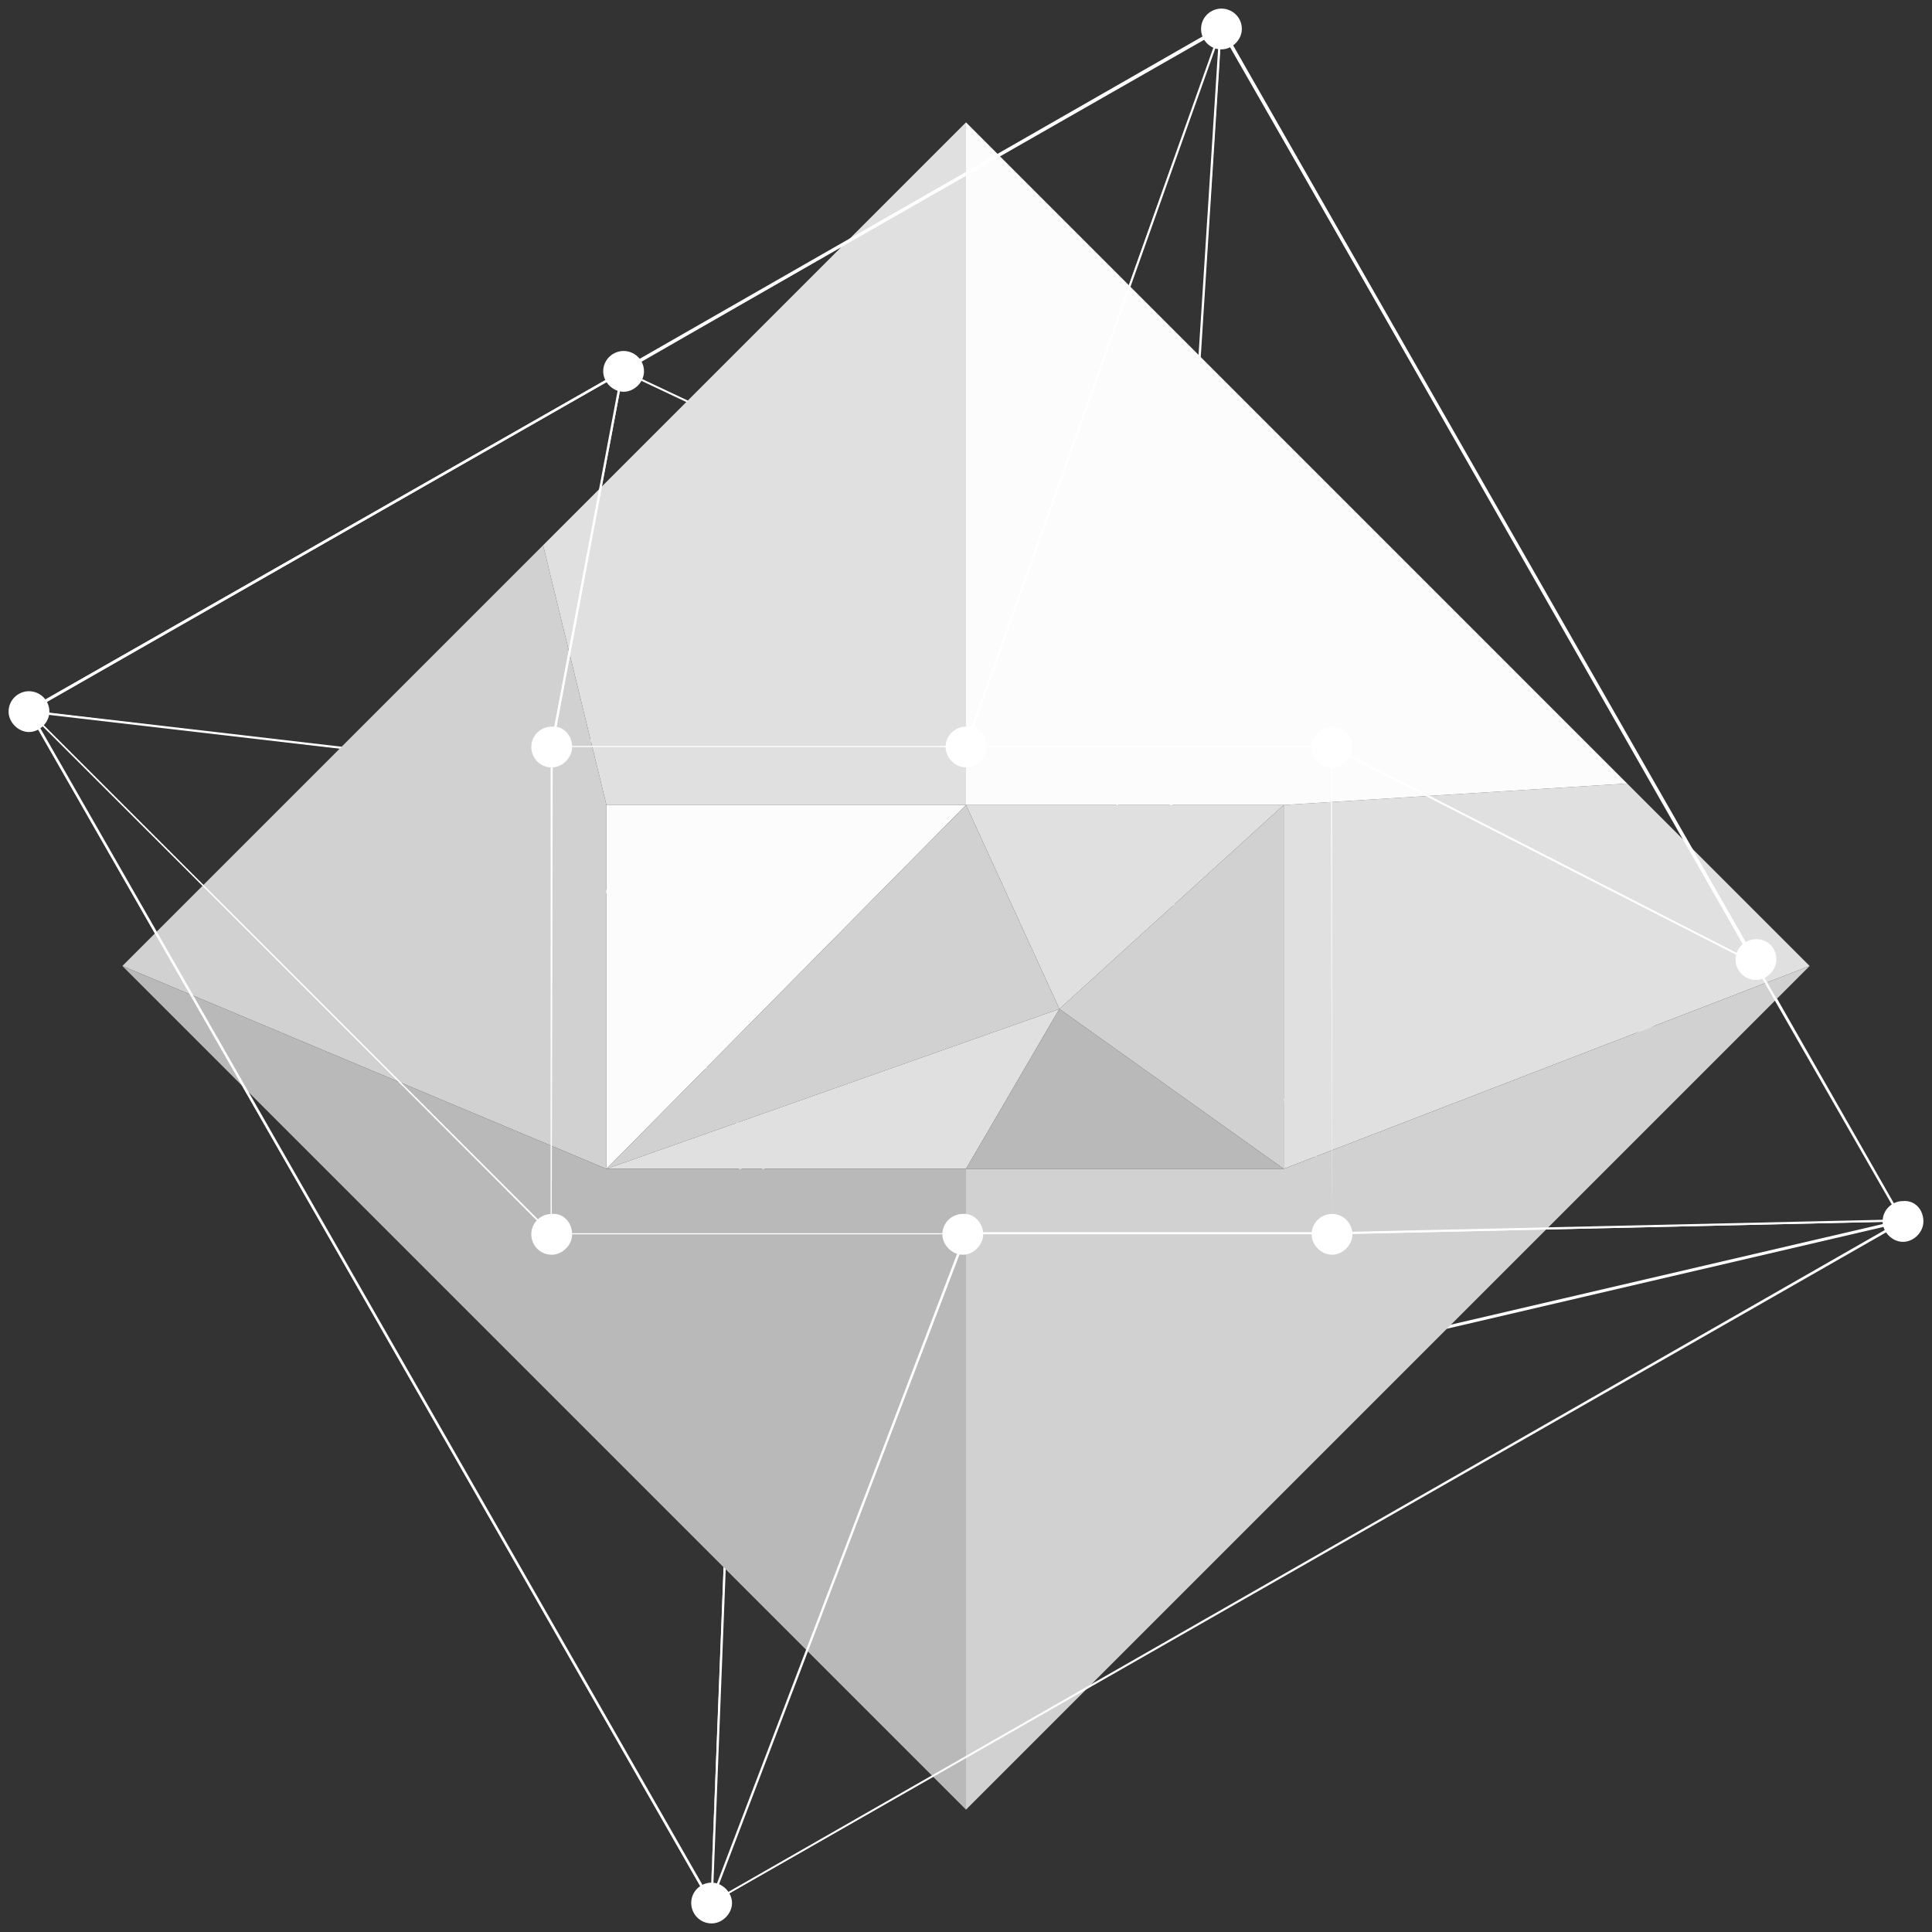
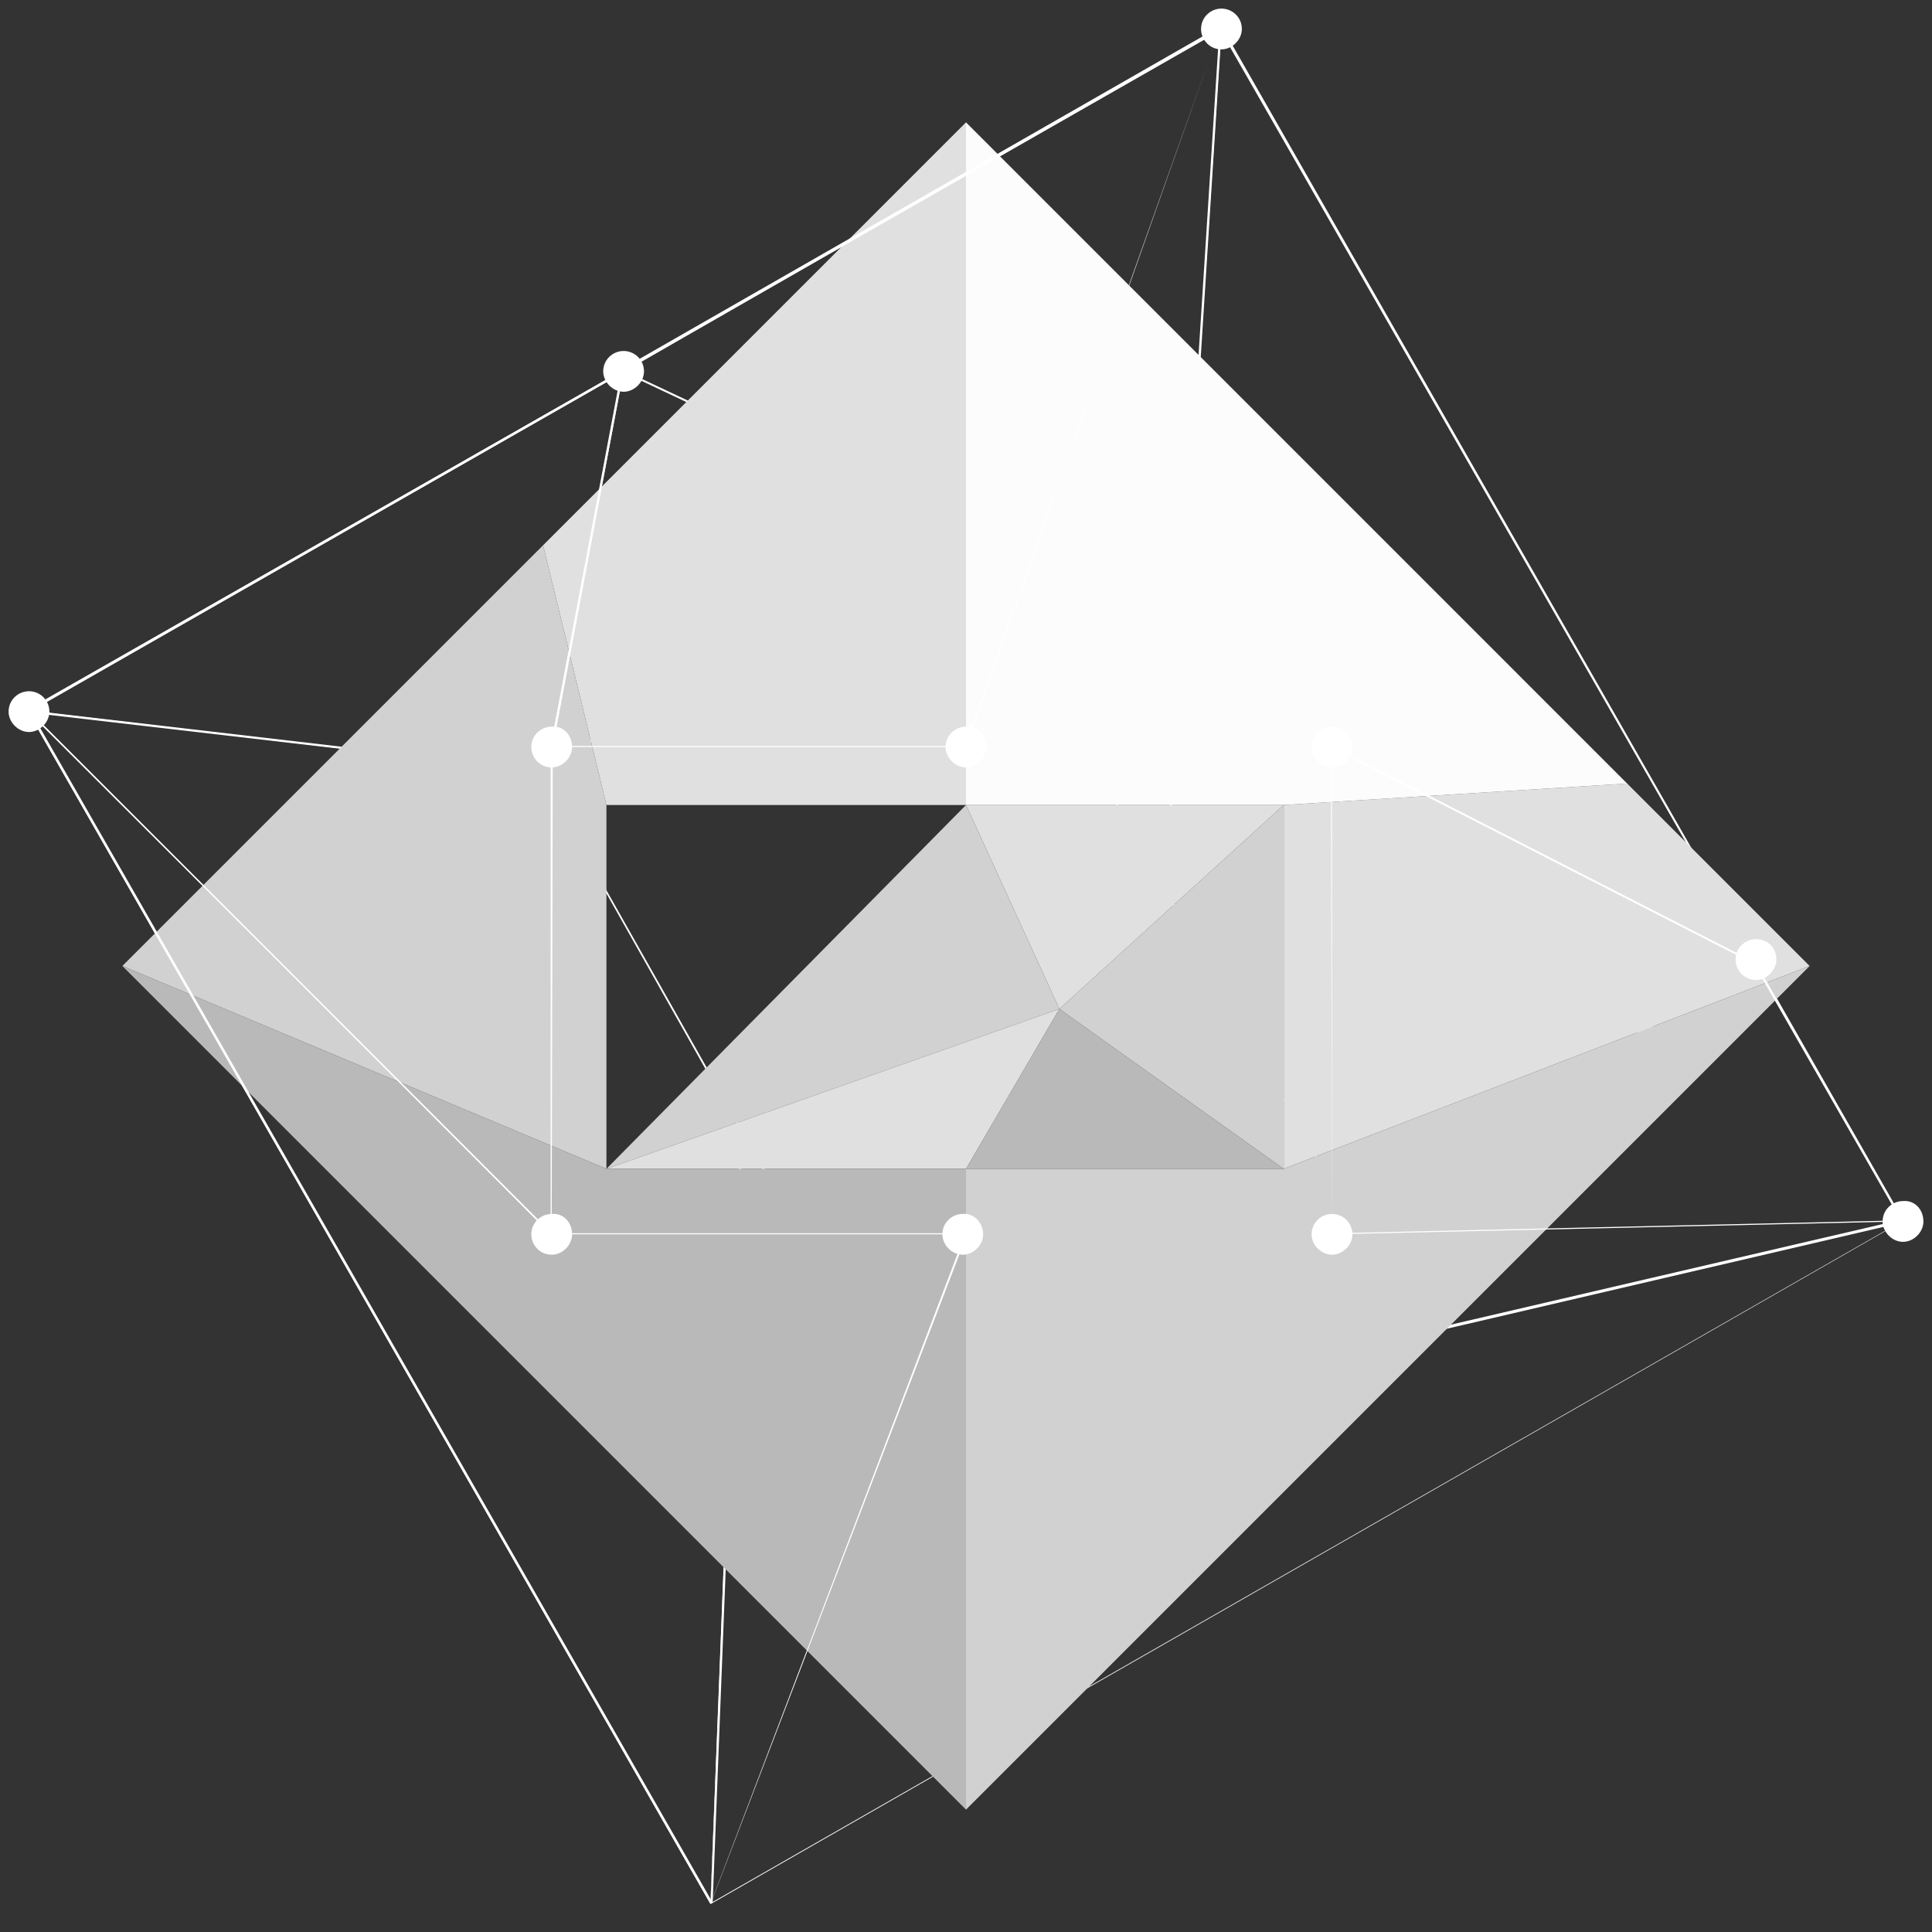
<svg xmlns="http://www.w3.org/2000/svg" id="Calque_1" x="0px" y="0px" width="180px" height="180px" viewBox="0 0 180 180" style="enable-background:new 0 0 180 180;" xml:space="preserve">
  <rect x="0" y="0" width="180" height="180" fill="#333333" stroke="none" />
  <style type="text/css">	.st0{display:none;}	.st1{display:inline;stroke:#000000;stroke-miterlimit:10;}	.st2{fill:#FFFFFF;}	.st3{fill:#D1D1D1;}	.st4{fill:#E0E0E0;}	.st5{fill:#FCFCFC;}	.st6{fill:#B9B9B9;}</style>
  <g id="Calque_2_00000007404410975265823460000008781128985376179871_" class="st0">
    <rect y="0" class="st1" width="180" height="180" />
  </g>
  <g>
    <g>
      <g>
        <path class="st2" d="M50.1,71.9C50.1,71.9,50.1,71.9,50.1,71.9L2.7,66.3c0,0-0.1,0-0.1-0.1c0,0,0-0.1,0-0.1L58,34.5    c0,0,0,0,0.1,0l31.6,14.9c0,0,0,0,0,0.1c0,0,0,0.1,0,0.1L50.1,71.9C50.1,71.9,50.1,71.9,50.1,71.9z M2.9,66.2l47.2,5.5l39.4-22.2    L58.1,34.7L2.9,66.2z" />
      </g>
    </g>
    <g>
      <g>
        <path class="st2" d="M108.6,83.1C108.6,83.1,108.6,83.1,108.6,83.1l-19-33.6L58,34.6c0,0,0,0,0-0.1c0,0,0-0.1,0-0.1l55.7-31.9    c0,0,0.1,0,0.1,0c0,0,0,0,0,0.1L108.6,83.1C108.7,83.1,108.7,83.1,108.6,83.1C108.6,83.1,108.6,83.1,108.6,83.1z M58.2,34.6    l31.5,14.8c0,0,0,0,0,0l18.8,33.3l5.1-79.9L58.2,34.6z" />
      </g>
    </g>
    <g>
      <g>
        <path class="st2" d="M85.8,135.1C85.8,135.1,85.8,135.1,85.8,135.1c-0.1-0.1-0.1-0.1,0-0.2l39.5-22.3l38.2-23c0,0,0,0,0.1,0    c0,0,0,0,0,0l13.7,24c0,0,0,0,0,0.1c0,0,0,0-0.1,0L85.8,135.1C85.9,135.1,85.8,135.1,85.8,135.1z M163.5,89.9l-38.1,22.9l-39,22    l90.8-21.1L163.5,89.9z" />
      </g>
    </g>
    <g>
      <g>
        <path class="st2" d="M125.4,112.8C125.4,112.8,125.4,112.8,125.4,112.8C125.3,112.8,125.3,112.8,125.4,112.8l-16.8-29.7    c0,0,0,0,0,0l5.1-80.4c0,0,0-0.1,0.1-0.1c0,0,0.1,0,0.1,0l49.8,87.1c0,0,0,0.1,0,0.1L125.4,112.8    C125.4,112.8,125.4,112.8,125.4,112.8z M108.7,83l16.7,29.6l38.1-22.9L113.8,3L108.7,83z" />
      </g>
    </g>
    <g>
      <g>
        <path class="st2" d="M66.2,177.4C66.2,177.4,66.2,177.4,66.2,177.4C66.2,177.4,66.2,177.3,66.2,177.4l2.8-72c0,0,0-0.1,0.1-0.1    c0,0,0.1,0,0.1,0l16.7,29.6l91.4-21.3c0,0,0.1,0,0.1,0c0,0,0,0.1,0,0.1L66.2,177.4C66.3,177.4,66.3,177.4,66.2,177.4z     M69.2,105.7l-2.8,71.5L176.8,114l-90.9,21.2c0,0-0.1,0-0.1,0L69.2,105.7z" />
      </g>
    </g>
    <g>
      <g>
        <path class="st2" d="M66.2,177.4C66.2,177.4,66.2,177.4,66.2,177.4L2.6,66.3c0,0,0-0.1,0-0.1c0,0,0.1,0,0.1,0l47.4,5.6    c0,0,0.1,0,0.1,0l19,33.6c0,0,0,0,0,0L66.2,177.4C66.3,177.4,66.3,177.4,66.2,177.4C66.3,177.4,66.3,177.4,66.2,177.4z M2.8,66.4    L66.2,177l2.8-71.6L50.1,71.9L2.8,66.4z" />
      </g>
    </g>
  </g>
  <polygon class="st3" points="56.5,75 50.6,50.8 11.4,90 56.5,108.9 " />
  <polygon class="st4" points="90,11.4 50.6,50.8 56.5,75 90,75 " />
  <g>
    <g>
      <polygon class="st4" points="151.6,73 119.6,75 119.6,108.9 168.6,90   " />
    </g>
  </g>
  <g>
    <g>
      <polyline class="st3" points="119.6,108.9 98.7,94 119.6,75 119.6,108.9   " />
    </g>
  </g>
  <g>
    <g>
      <g>
        <polyline class="st4" points="98.7,94 90,75 119.6,75 98.7,94    " />
      </g>
    </g>
  </g>
  <g>
    <g>
      <g>
-         <polygon class="st5" points="56.5,108.9 56.5,75 90,75    " />
-       </g>
+         </g>
    </g>
  </g>
  <g>
    <g>
      <g>
        <polygon class="st3" points="56.5,108.9 90,75 98.7,94    " />
      </g>
    </g>
  </g>
  <g>
    <g>
      <g>
        <polygon class="st4" points="56.5,108.9 98.7,94 90,108.9    " />
      </g>
    </g>
  </g>
  <g>
    <g>
      <polygon class="st6" points="90,108.9 98.7,94 119.6,108.9   " />
    </g>
  </g>
  <polygon class="st5" points="90,11.4 90,75 119.6,75 151.6,73 " />
  <polygon class="st3" points="168.6,90 90,168.6 90,108.9 119.6,108.9 " />
  <polygon class="st6" points="90,108.9 56.5,108.9 11.4,90 90,168.6 " />
  <g>
    <g>
      <g>
        <path class="st2" d="M51.4,115C51.4,115,51.4,115,51.4,115L2.6,66.3c0,0,0,0,0-0.1c0,0,0,0,0-0.1L58,34.5c0,0,0.1,0,0.1,0    c0,0,0,0.1,0,0.1l-6.6,35L51.4,115C51.5,115,51.5,115,51.4,115C51.5,115,51.4,115,51.4,115z M2.8,66.3l48.5,48.5V69.6l6.6-34.8    L2.8,66.3z" />
      </g>
    </g>
    <g>
      <g>
        <path class="st2" d="M90,69.6H51.4c0,0,0,0-0.1,0c0,0,0,0,0-0.1l6.6-35c0,0,0,0,0-0.1l55.7-31.9c0,0,0.1,0,0.1,0c0,0,0,0.1,0,0.1    L90,69.6C90.1,69.6,90,69.6,90,69.6z M51.5,69.5h38.4l23.7-66.6L58.1,34.6L51.5,69.5z" />
      </g>
    </g>
    <g>
      <g>
        <path class="st2" d="M124.1,115C124,115,124,115,124.1,115C124,115,124,115,124.1,115L124,69.6c0,0,0-0.1,0-0.1c0,0,0.1,0,0.1,0    l39.5,20.2c0,0,0,0,0,0l13.7,24c0,0,0,0.1,0,0.1c0,0,0,0-0.1,0L124.1,115L124.1,115z M124.1,69.7v45.2l53-1.2l-13.7-23.9    L124.1,69.7z" />
      </g>
    </g>
    <g>
      <g>
-         <path class="st2" d="M163.6,89.8C163.6,89.8,163.5,89.8,163.6,89.8L124,69.6H90c0,0-0.1,0-0.1,0c0,0,0-0.1,0-0.1l23.8-66.9    c0,0,0-0.1,0.1-0.1c0,0,0.1,0,0.1,0l49.8,87.1C163.7,89.7,163.7,89.8,163.6,89.8C163.6,89.8,163.6,89.8,163.6,89.8z M90.1,69.5    h33.9c0,0,0,0,0,0l39.3,20.1L113.8,2.9L90.1,69.5z" />
-       </g>
+         </g>
    </g>
    <g>
      <g>
-         <path class="st2" d="M66.2,177.4C66.2,177.4,66.2,177.4,66.2,177.4c-0.1,0-0.1-0.1-0.1-0.1l23.8-62.4c0,0,0-0.1,0.1-0.1h34.1    l53.3-1.2h0c0,0,0.1,0,0.1,0.1c0,0,0,0.1,0,0.1L66.2,177.4C66.3,177.4,66.3,177.4,66.2,177.4z M90.1,115l-23.7,62.1L177,113.8    l-52.9,1.2H90.1z" />
-       </g>
+         </g>
    </g>
    <g>
      <g>
        <path class="st2" d="M66.2,177.4C66.2,177.4,66.2,177.4,66.2,177.4L2.6,66.3c0,0,0-0.1,0-0.1c0,0,0.1,0,0.1,0l48.7,48.7H90    c0,0,0.1,0,0.1,0c0,0,0,0.1,0,0.1L66.2,177.4C66.3,177.4,66.3,177.4,66.2,177.4z M3.1,66.7l63.2,110.4L89.9,115H51.4    c0,0,0,0-0.1,0L3.1,66.7z" />
      </g>
    </g>
  </g>
  <path class="st2" d="M115.7,2.7c0,1-0.9,1.9-1.9,1.9c-1.1,0-1.9-0.9-1.9-1.9c0-1.1,0.9-1.9,1.9-1.9C114.8,0.8,115.7,1.6,115.7,2.7z" />
  <path class="st2" d="M60,34.6c0,1-0.9,1.9-1.9,1.9c-1,0-1.9-0.9-1.9-1.9c0-1.1,0.9-1.9,1.9-1.9C59.1,32.7,60,33.5,60,34.6z" />
  <path class="st2" d="M4.6,66.3c0,1-0.9,1.9-1.9,1.9s-1.9-0.9-1.9-1.9c0-1.1,0.9-1.9,1.9-1.9S4.6,65.2,4.6,66.3z" />
  <path class="st2" d="M165.5,89.4c0,1-0.9,1.9-1.9,1.9c-1.1,0-1.9-0.9-1.9-1.9c0-1.1,0.9-1.9,1.9-1.9 C164.7,87.5,165.5,88.3,165.5,89.4z" />
  <path class="st2" d="M179.2,113.8c0,1-0.9,1.9-1.9,1.9c-1,0-1.9-0.9-1.9-1.9c0-1.1,0.9-1.9,1.9-1.9 C178.4,111.8,179.2,112.7,179.2,113.8z" />
  <path class="st2" d="M91.6,115c0,1-0.9,1.9-1.9,1.9c-1,0-1.9-0.9-1.9-1.9c0-1.1,0.9-1.9,1.9-1.9C90.7,113,91.6,113.9,91.6,115z" />
  <path class="st2" d="M126,115c0,1-0.9,1.9-1.9,1.9s-1.9-0.9-1.9-1.9c0-1.1,0.9-1.9,1.9-1.9S126,113.9,126,115z" />
  <path class="st2" d="M126,69.6c0,1-0.9,1.9-1.9,1.9s-1.9-0.9-1.9-1.9c0-1.1,0.9-1.9,1.9-1.9S126,68.5,126,69.6z" />
  <path class="st2" d="M91.9,69.6c0,1-0.9,1.9-1.9,1.9c-1,0-1.9-0.9-1.9-1.9c0-1.1,0.9-1.9,1.9-1.9C91.1,67.6,91.9,68.5,91.9,69.6z" />
  <path class="st2" d="M53.3,69.6c0,1-0.9,1.9-1.9,1.9c-1.1,0-1.9-0.9-1.9-1.9c0-1.1,0.9-1.9,1.9-1.9C52.5,67.6,53.3,68.5,53.3,69.6z" />
  <path class="st2" d="M53.3,115c0,1-0.9,1.9-1.9,1.9c-1.1,0-1.9-0.9-1.9-1.9c0-1.1,0.9-1.9,1.9-1.9C52.5,113,53.3,113.9,53.3,115z" />
-   <path class="st2" d="M68.2,177.3c0,1-0.9,1.9-1.9,1.9c-1.1,0-1.9-0.9-1.9-1.9c0-1.1,0.9-1.9,1.9-1.9 C67.3,175.4,68.2,176.3,68.2,177.3z" />
</svg>